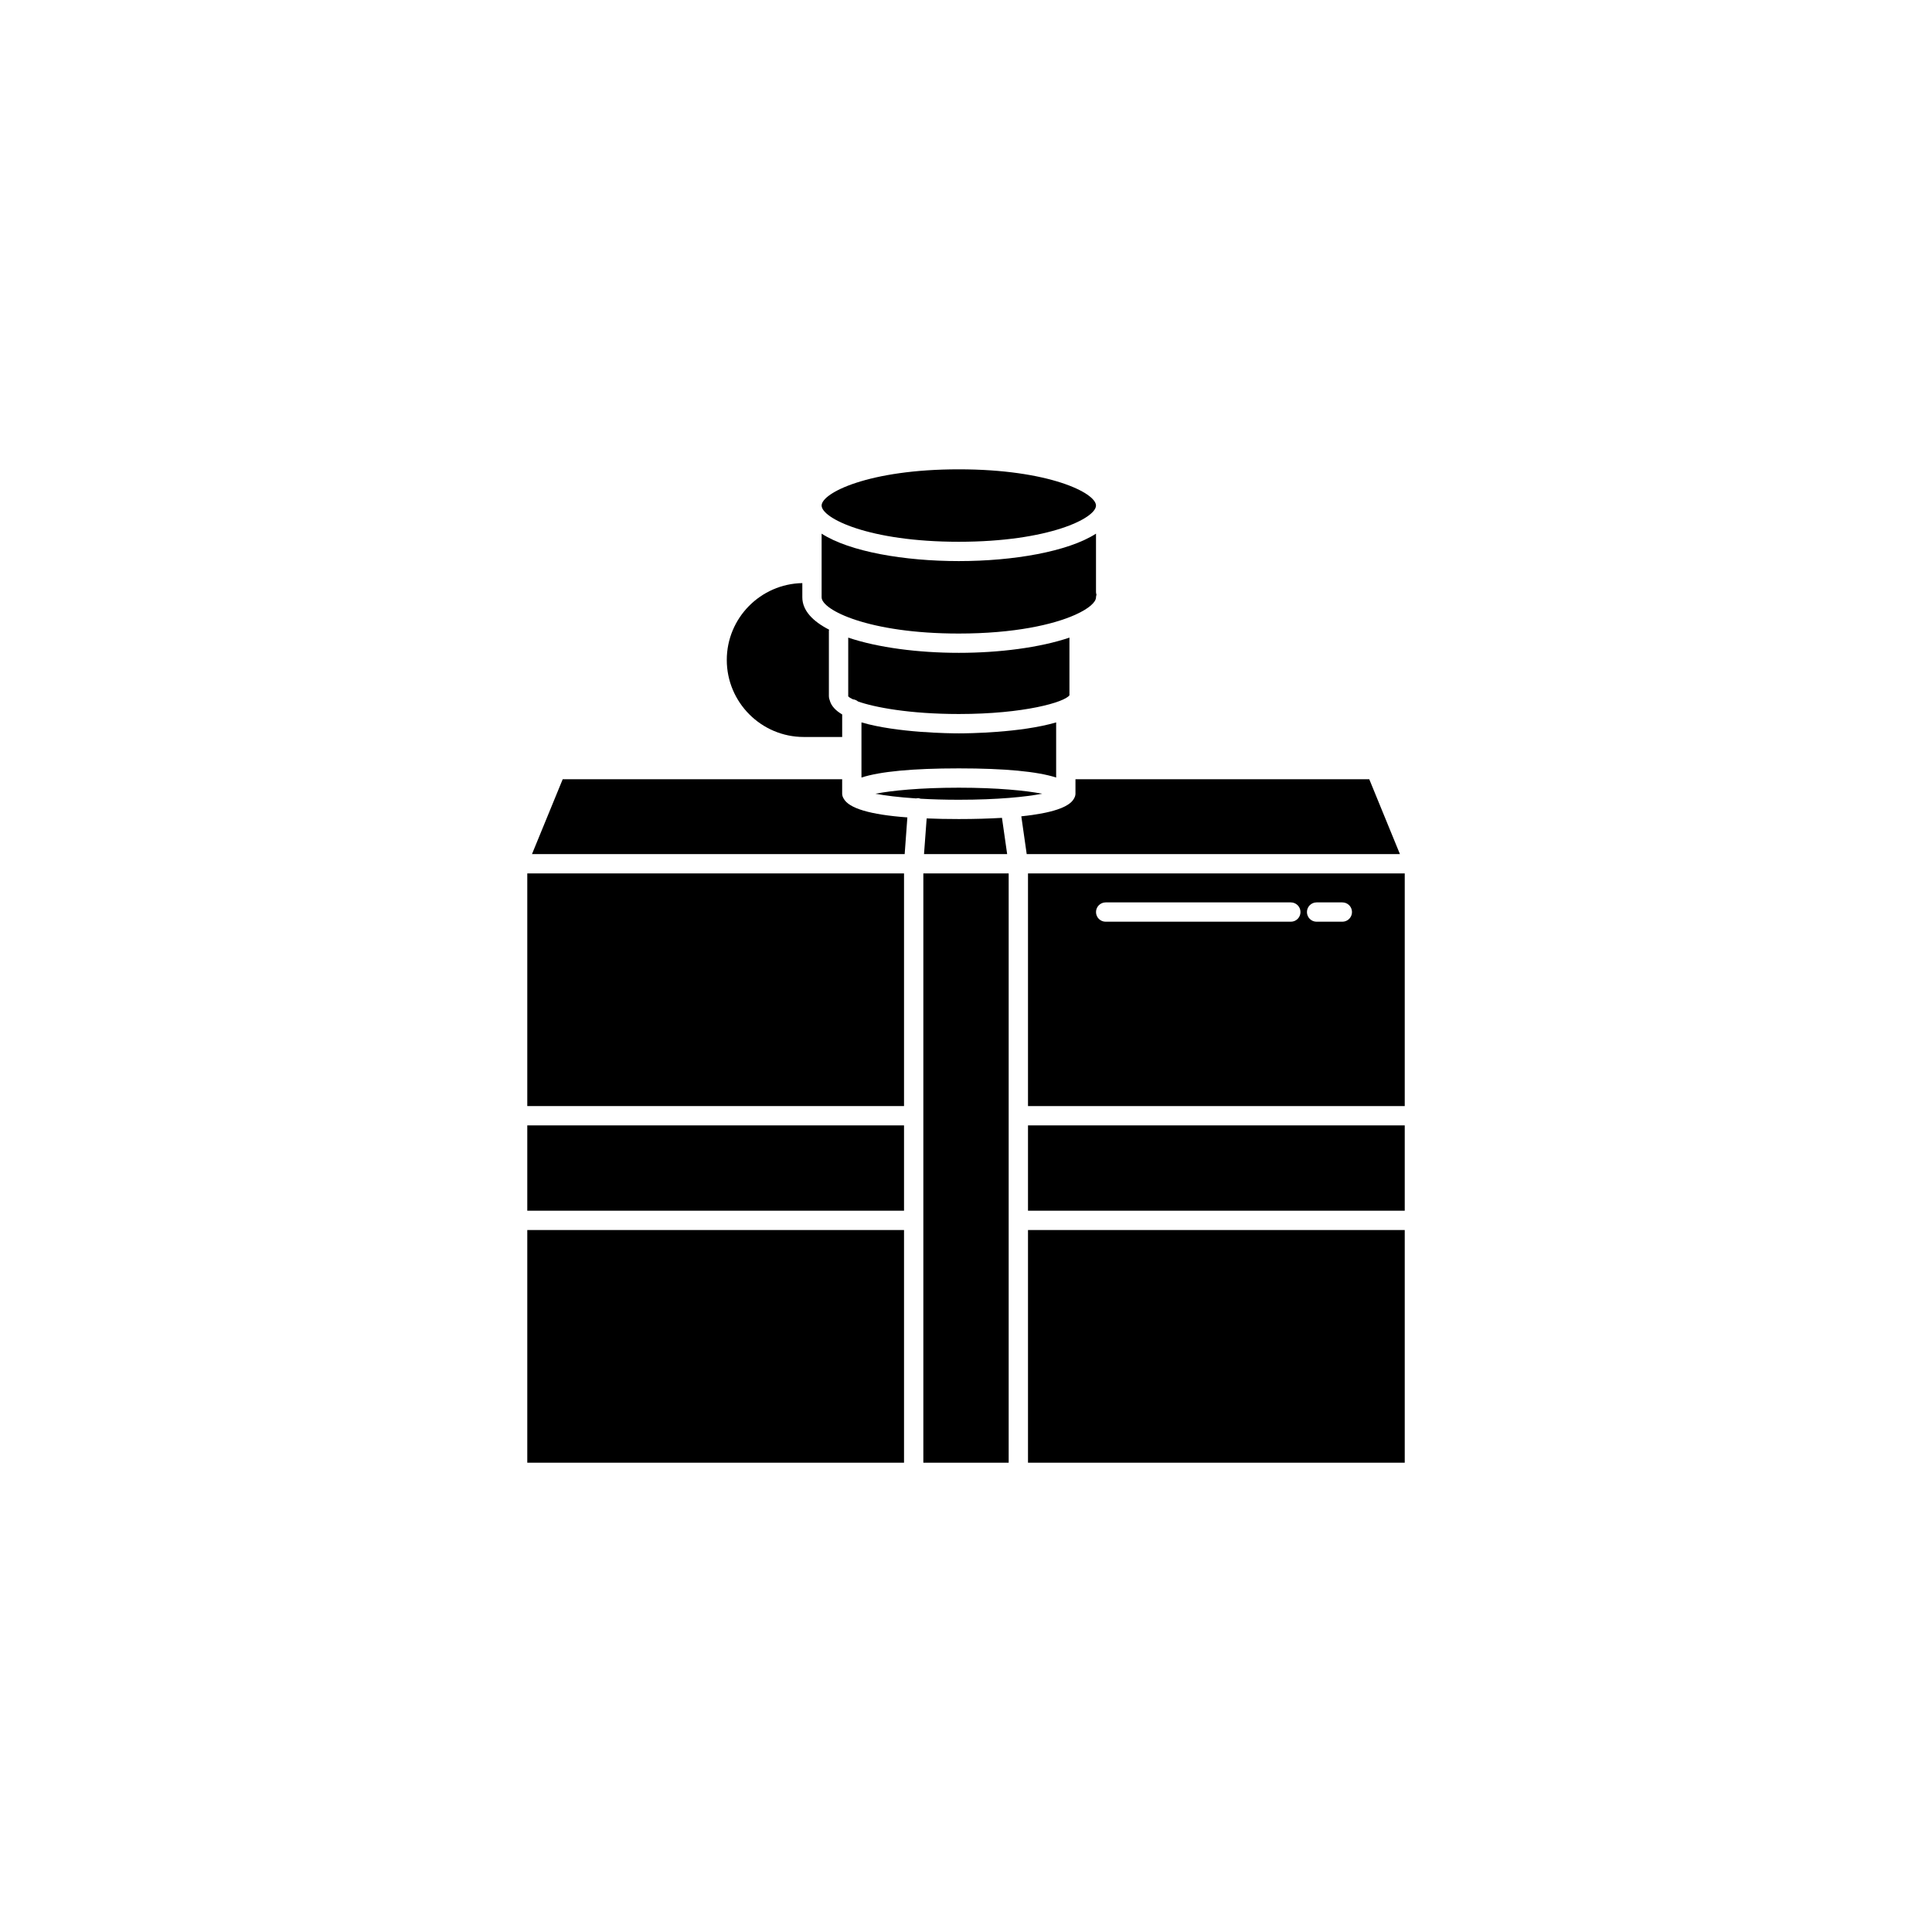
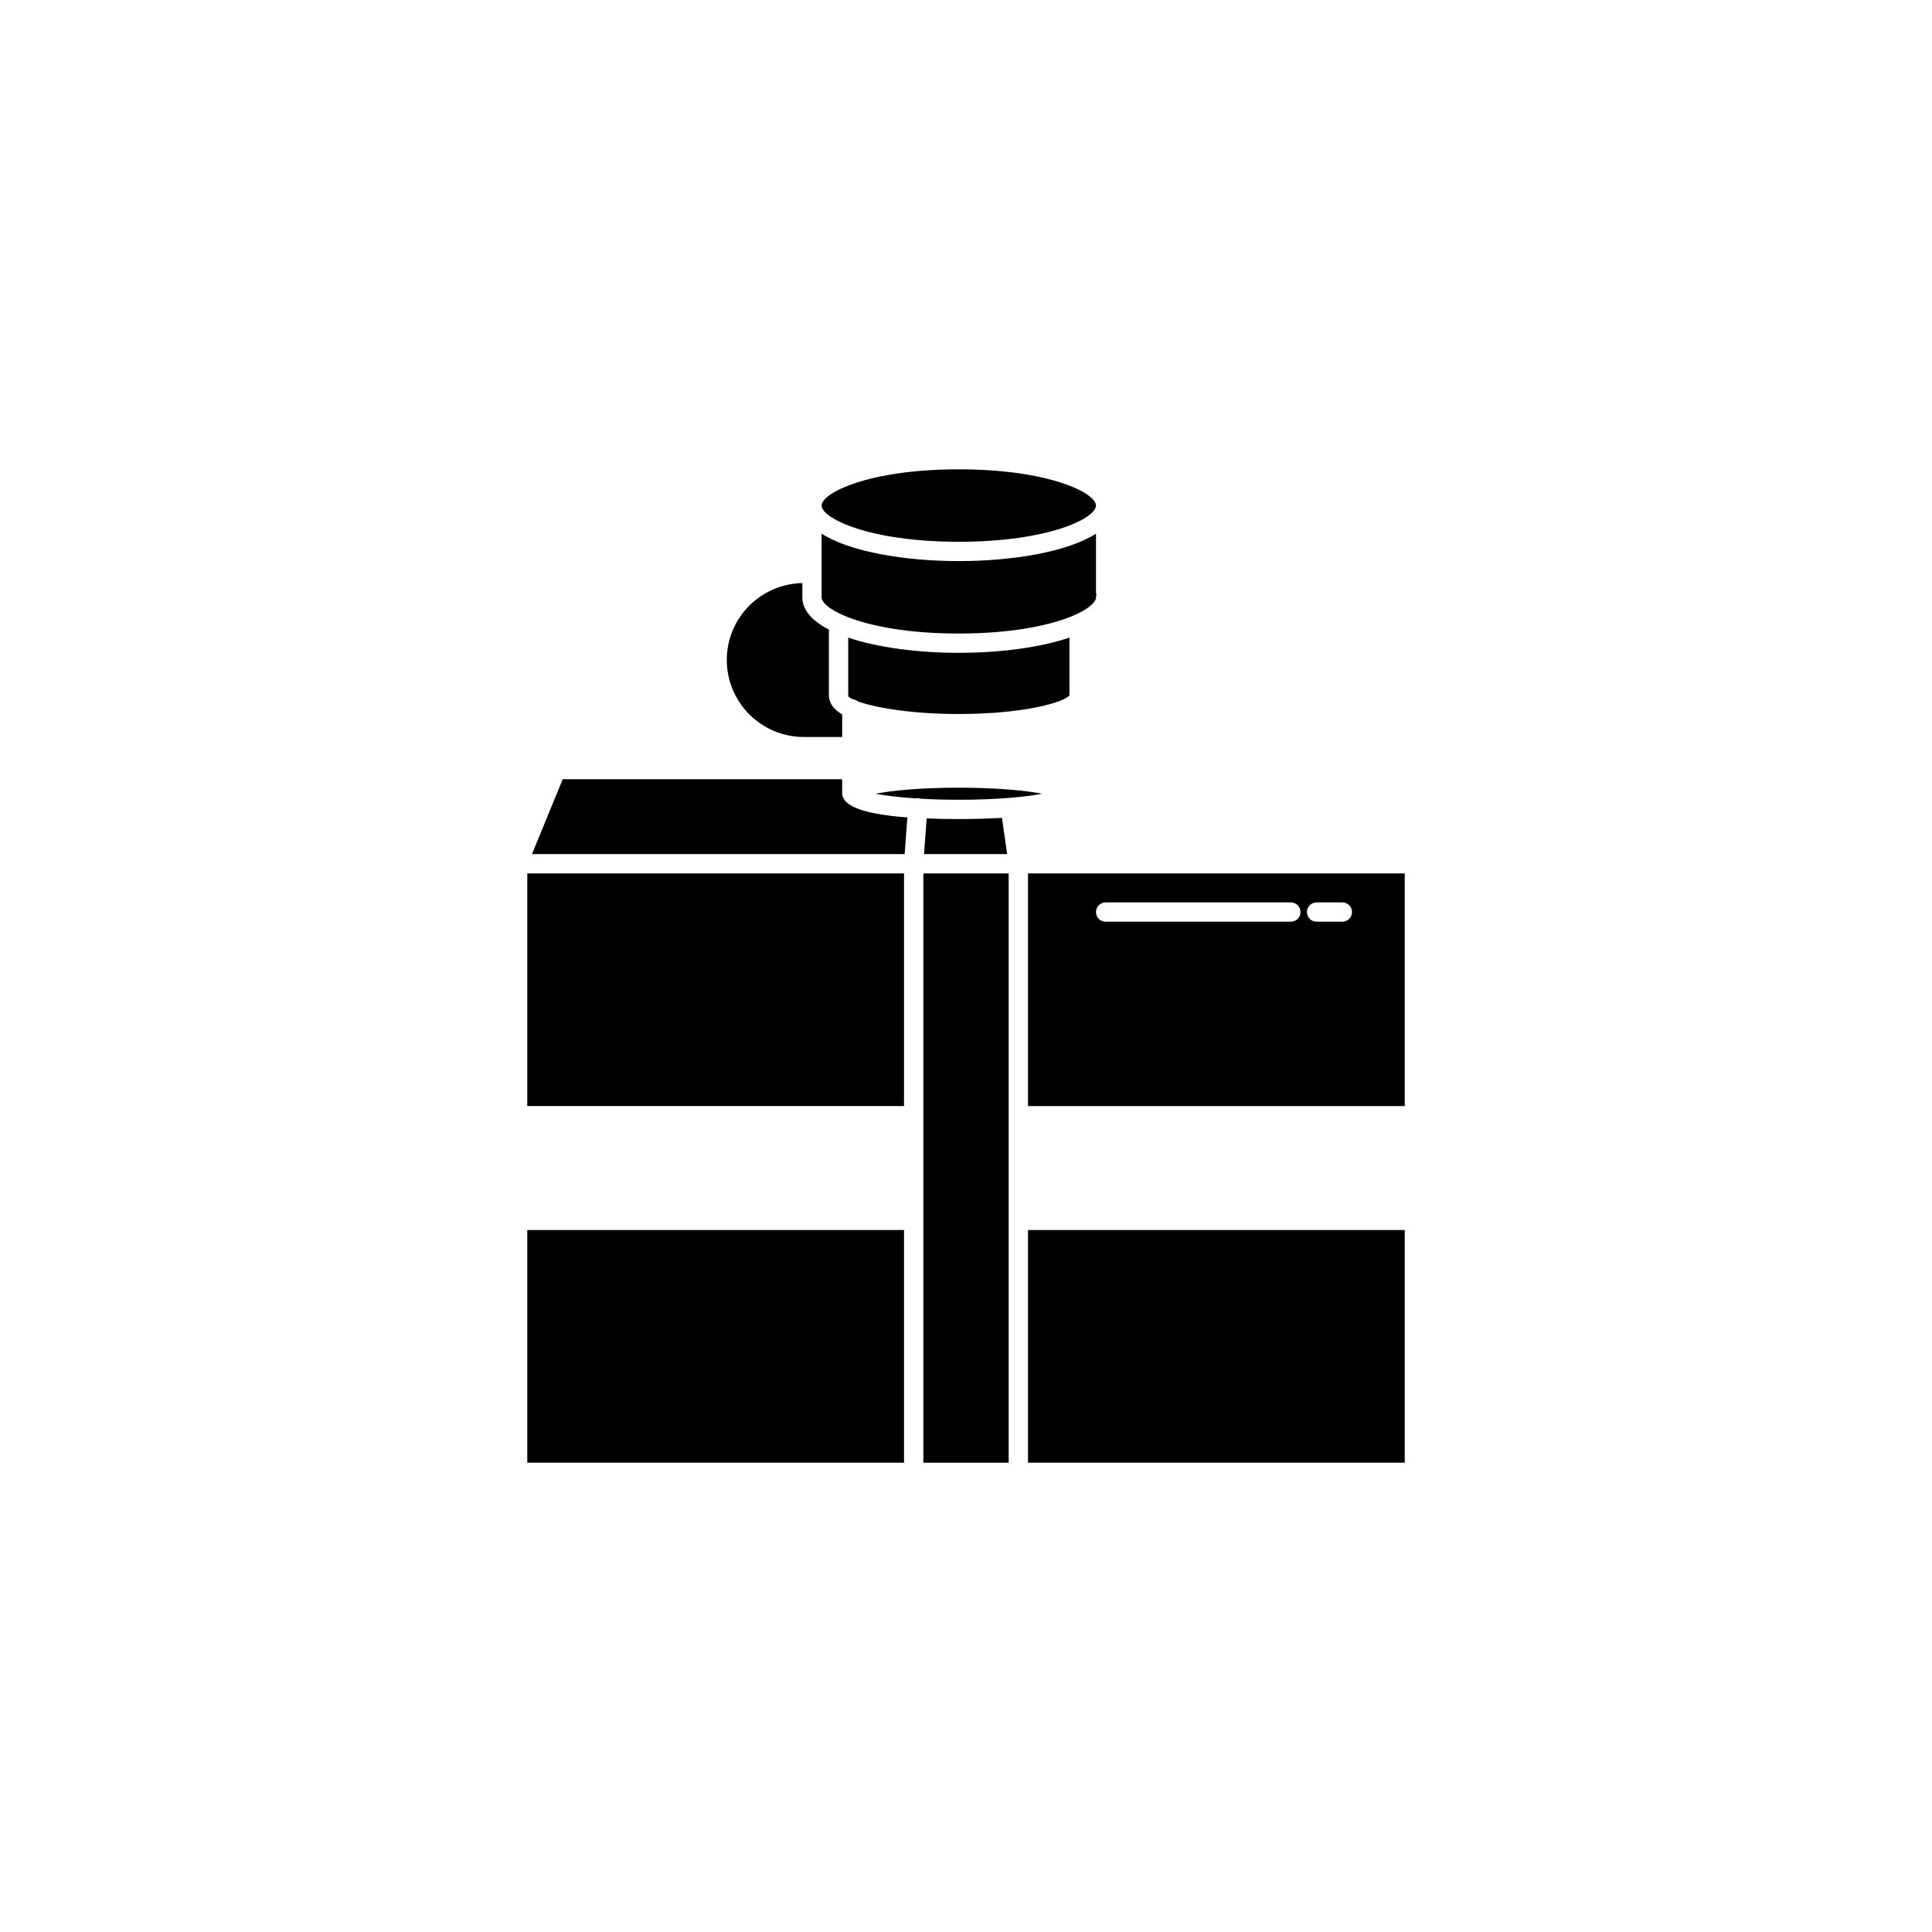
<svg xmlns="http://www.w3.org/2000/svg" version="1.1" id="Layer_1" x="0px" y="0px" width="100px" height="100px" viewBox="0 0 100 100" enable-background="new 0 0 100 100" xml:space="preserve">
  <g>
-     <rect x="53.209" y="58.25" width="19.5" height="4.416" />
    <path d="M53.209,45.208V57.25h19.5V45.208H53.209z M66.813,47.708h-9.584c-0.275,0-0.5-0.224-0.5-0.5s0.225-0.5,0.5-0.5h9.584   c0.275,0,0.5,0.224,0.5,0.5S67.09,47.708,66.813,47.708z M69.479,47.708h-1.332c-0.277,0-0.5-0.224-0.5-0.5s0.223-0.5,0.5-0.5   h1.332c0.277,0,0.5,0.224,0.5,0.5S69.756,47.708,69.479,47.708z" />
    <path d="M53.945,41.083c-0.84-0.16-2.295-0.312-4.318-0.312c-2.022,0-3.476,0.152-4.316,0.312c0.492,0.094,1.201,0.184,2.105,0.243   c0.041-0.007,0.081-0.018,0.124-0.014c0.037,0.003,0.068,0.019,0.104,0.029c0.584,0.034,1.245,0.054,1.983,0.054   C51.65,41.396,53.105,41.244,53.945,41.083z" />
    <path d="M47.964,42.361l-0.137,1.846h4.303l-0.268-1.875c-0.666,0.039-1.397,0.062-2.237,0.062   C49.023,42.396,48.479,42.381,47.964,42.361z" />
-     <rect x="27.292" y="58.25" width="19.5" height="4.416" />
    <rect x="27.292" y="45.208" width="19.5" height="12.042" />
    <rect x="27.292" y="63.666" width="19.5" height="12.043" />
    <polygon points="47.792,57.75 47.792,63.166 47.792,75.709 52.209,75.709 52.209,63.166 52.209,57.75 52.209,45.208 47.792,45.208     " />
    <rect x="53.209" y="63.666" width="19.5" height="12.043" />
-     <path d="M70.873,40.333H55.666v0.75c0,0.094-0.033,0.178-0.078,0.253c-0.24,0.449-1.158,0.754-2.725,0.917l0.279,1.955h19.318   L70.873,40.333z" />
-     <path d="M44.589,37.391v2.854c0.972-0.313,2.645-0.474,5.038-0.474c2.394,0,4.066,0.161,5.039,0.474v-2.854   c-1.842,0.542-4.587,0.568-5.039,0.568C49.176,37.958,46.431,37.932,44.589,37.391z" />
    <path d="M55.354,33.003c-1.539,0.52-3.637,0.788-5.725,0.788c-2.089,0-4.186-0.268-5.725-0.788v3.037   c0.031,0.045,0.122,0.099,0.242,0.156c0.101,0.011,0.191,0.05,0.264,0.112c0.839,0.298,2.658,0.649,5.219,0.649   c3.391,0,5.477-0.615,5.725-0.969V33.003z" />
    <path d="M49.627,32.792c2.865,0,4.886-0.461,6.021-0.969c0.008-0.003,0.014-0.006,0.02-0.009c0.699-0.316,1.061-0.648,1.061-0.898   c0-0.048,0.014-0.091,0.025-0.135c-0.014-0.044-0.025-0.087-0.025-0.135v-3.024c-1.455,0.935-4.287,1.42-7.102,1.42   c-2.814,0-5.647-0.484-7.1-1.42v3.295C42.527,31.572,44.965,32.792,49.627,32.792z" />
-     <path d="M49.627,28.042c4.664,0,7.101-1.221,7.101-1.875s-2.439-1.875-7.101-1.875c-4.662,0-7.1,1.221-7.1,1.875   S44.965,28.042,49.627,28.042z" />
+     <path d="M49.627,28.042c4.664,0,7.101-1.221,7.101-1.875s-2.439-1.875-7.101-1.875c-4.662,0-7.1,1.221-7.1,1.875   S44.965,28.042,49.627,28.042" />
    <path d="M41.604,38.146h1.987v-1.166c-0.343-0.202-0.573-0.447-0.647-0.742c-0.026-0.06-0.041-0.127-0.041-0.197v-3.396   c0-0.019,0.009-0.034,0.011-0.053c-0.857-0.441-1.386-1-1.386-1.676v-0.735c-2.162,0.041-3.91,1.806-3.91,3.978   C37.618,36.356,39.405,38.146,41.604,38.146z" />
    <path d="M43.668,41.335c-0.045-0.075-0.078-0.159-0.078-0.253v-0.75H29.126l-1.59,3.875h19.29l0.139-1.898   C45.035,42.167,43.938,41.838,43.668,41.335z" />
  </g>
</svg>